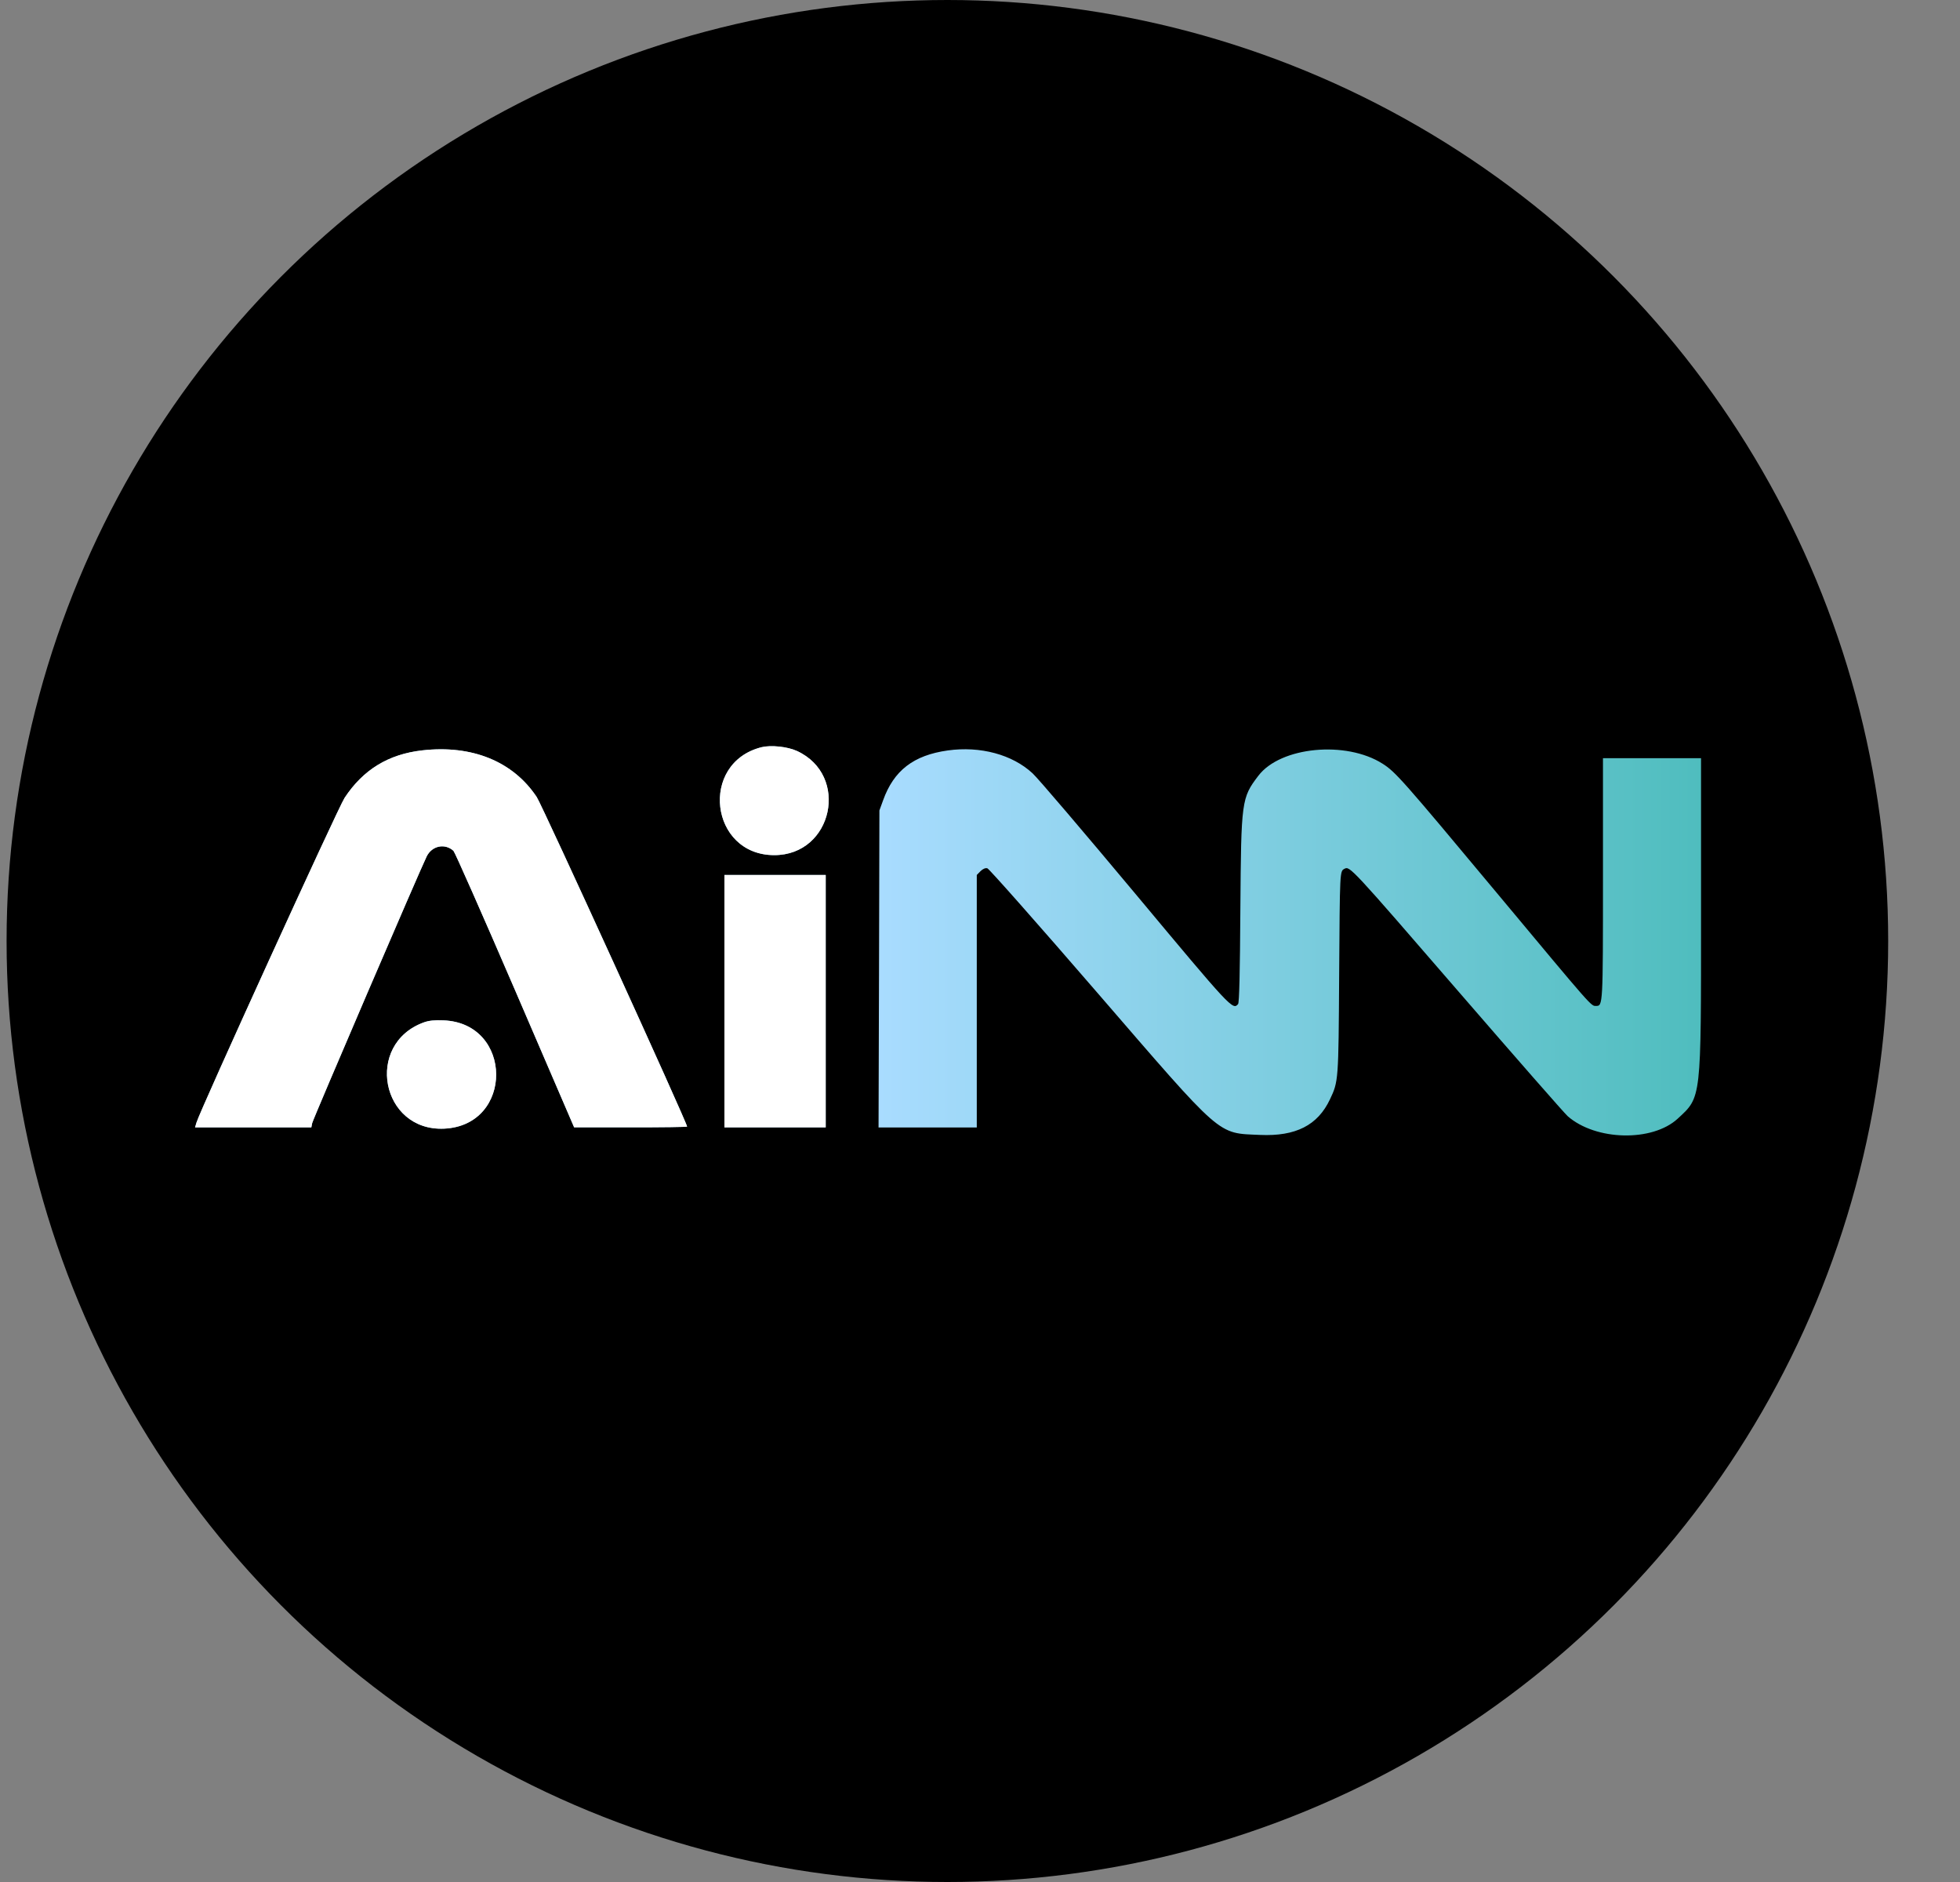
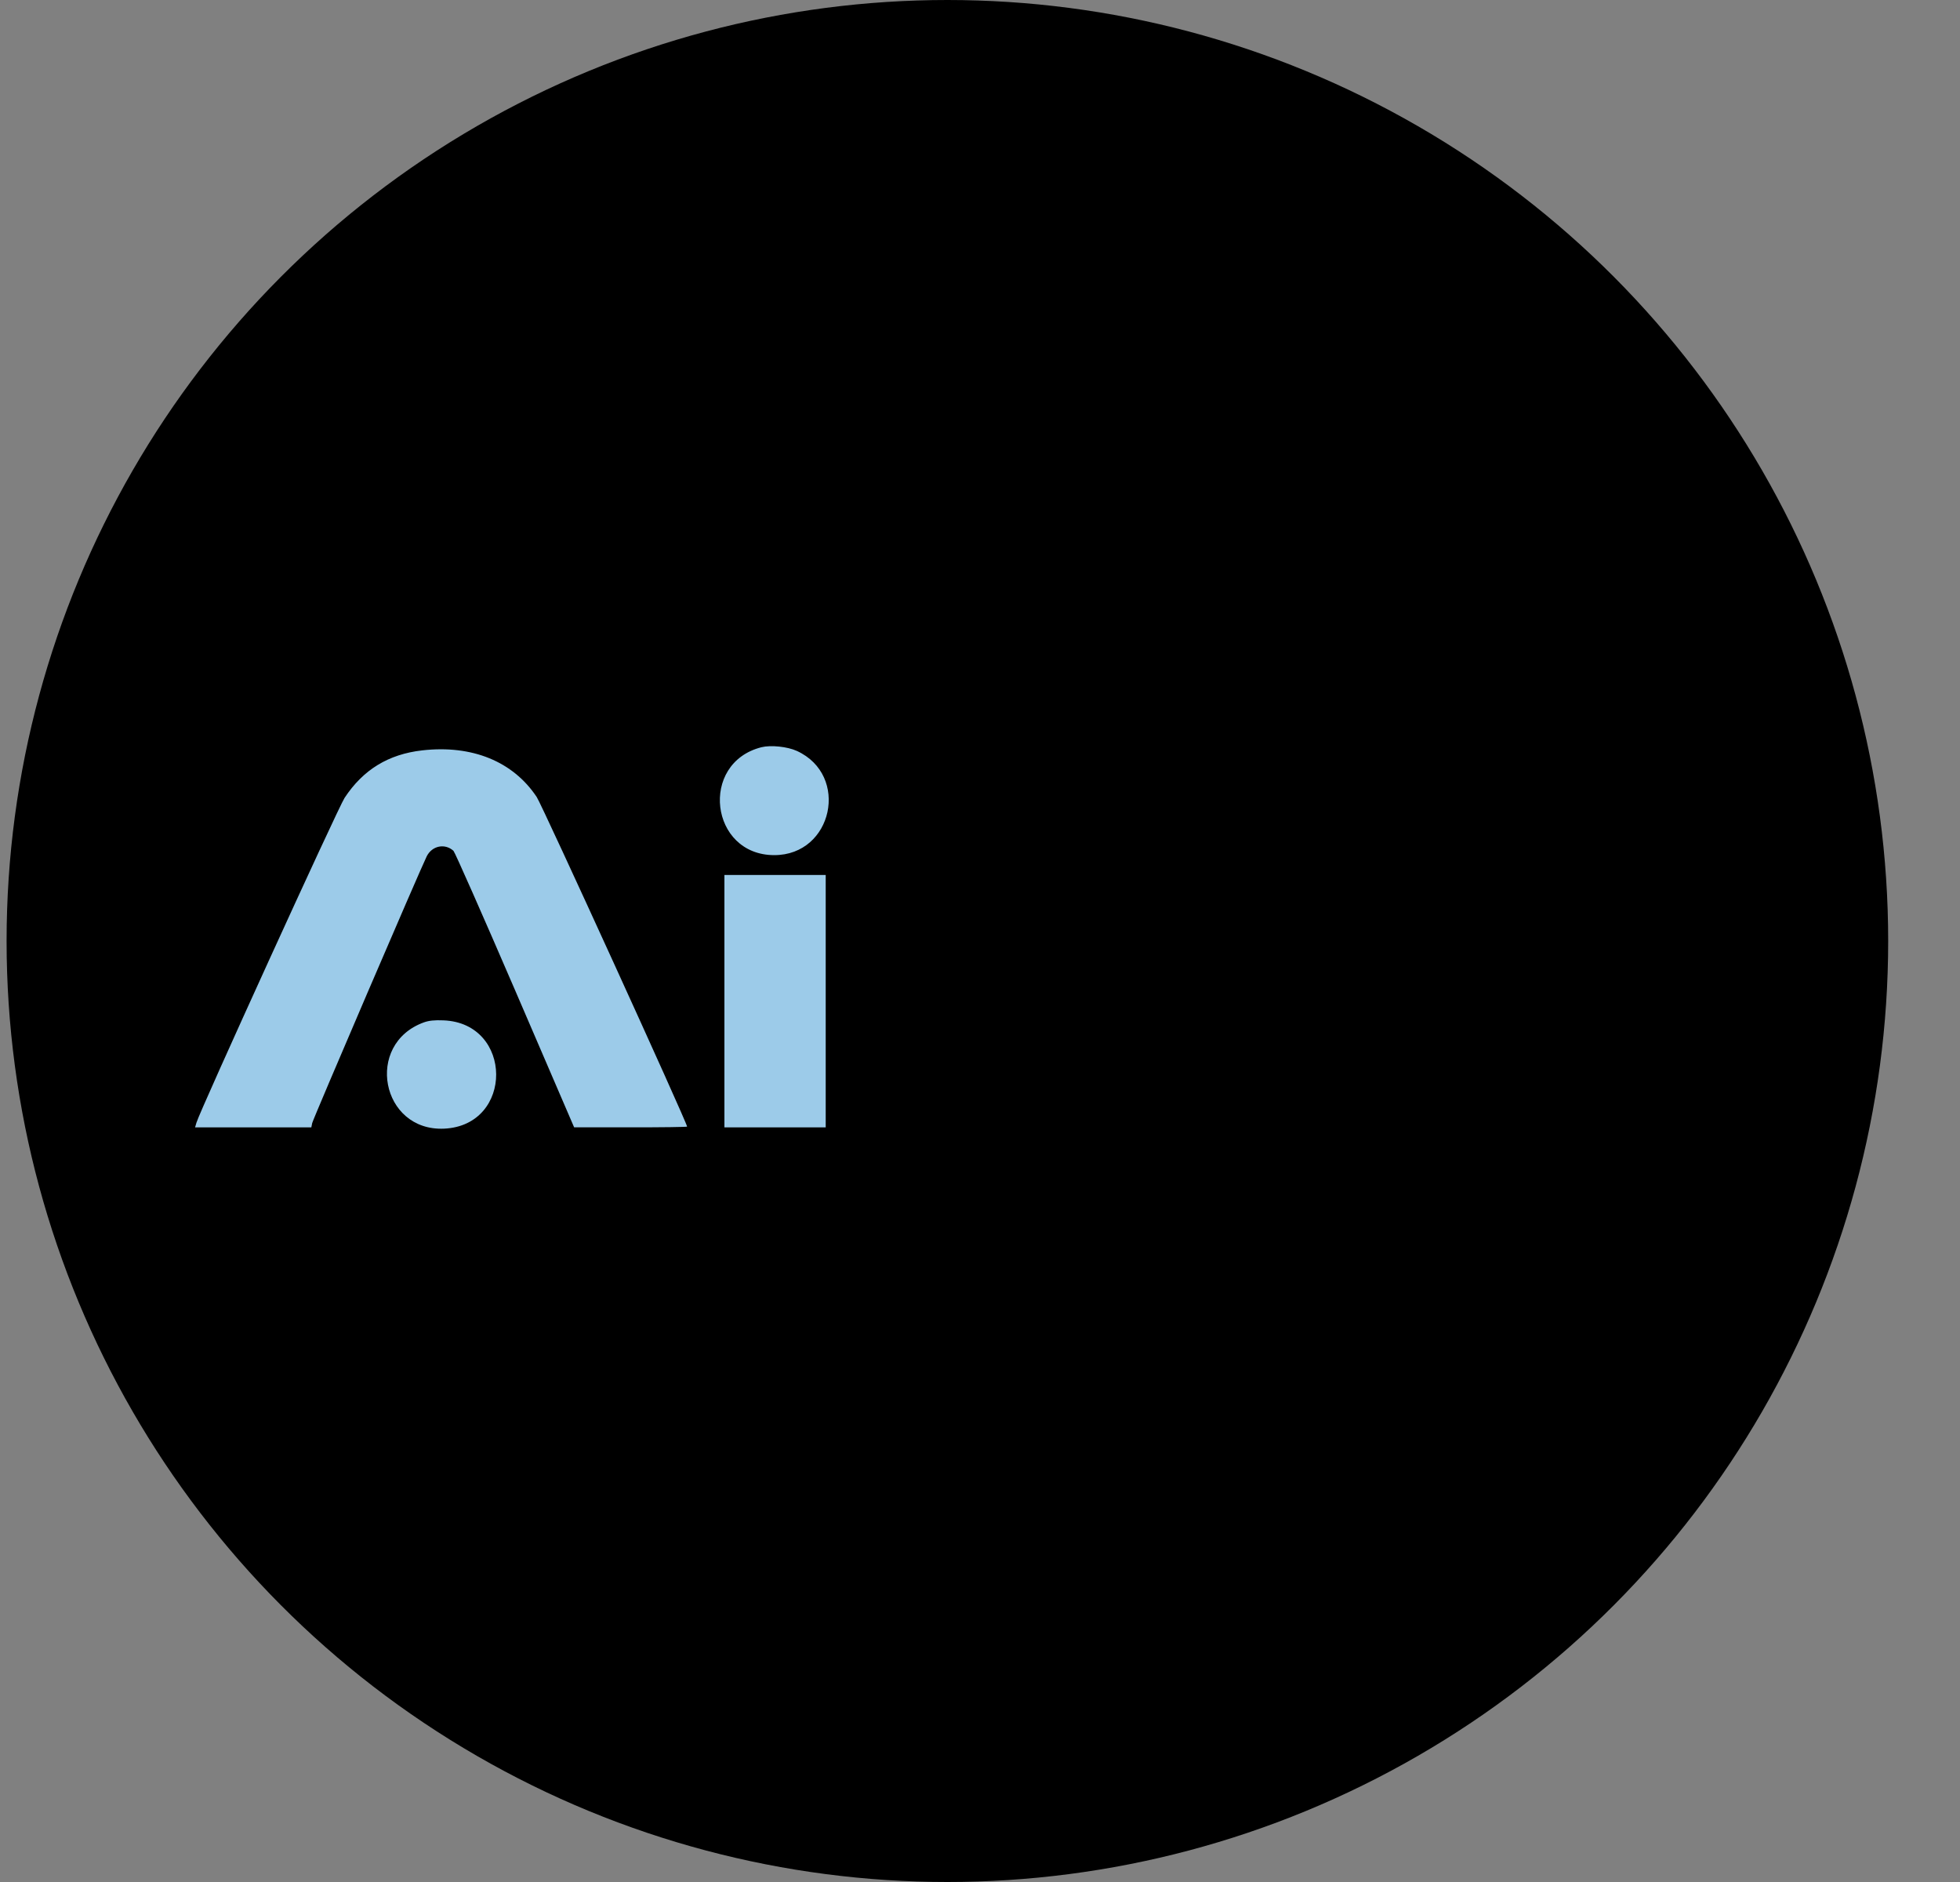
<svg xmlns="http://www.w3.org/2000/svg" width="25" height="24" viewBox="0 0 25 24" fill="none">
  <rect x="0" y="0" width="25" height="24" fill="#808080" stroke="none" />
  <circle cx="12.084" cy="12" r="12" fill="black" />
  <path fill-rule="evenodd" clip-rule="evenodd" d="M9.712 9.529C8.915 9.731 9.055 10.905 9.876 10.905C10.622 10.905 10.842 9.887 10.164 9.576C10.043 9.521 9.833 9.499 9.712 9.529ZM5.386 9.569C4.954 9.618 4.632 9.815 4.395 10.175C4.311 10.303 2.55 14.163 2.506 14.316L2.488 14.377H3.229H3.971L3.982 14.322C3.992 14.272 5.362 11.082 5.443 10.92C5.511 10.785 5.674 10.751 5.784 10.85C5.802 10.867 6.155 11.666 6.57 12.628L7.323 14.376L8.043 14.376C8.44 14.377 8.764 14.372 8.764 14.367C8.764 14.318 6.916 10.269 6.846 10.164C6.544 9.71 6.022 9.497 5.386 9.569ZM9.24 12.767V14.377H9.886H10.532V12.767V11.158H9.886H9.24V12.767ZM5.406 13.038C4.646 13.314 4.86 14.43 5.666 14.393C6.555 14.351 6.547 13.047 5.657 13.012C5.543 13.007 5.469 13.015 5.406 13.038Z" fill="#9CCBE9" />
-   <path fill-rule="evenodd" clip-rule="evenodd" d="M9.712 9.529C8.915 9.731 9.055 10.905 9.876 10.905C10.622 10.905 10.842 9.887 10.164 9.576C10.043 9.521 9.833 9.499 9.712 9.529ZM5.386 9.569C4.954 9.618 4.632 9.815 4.395 10.175C4.311 10.303 2.55 14.163 2.506 14.316L2.488 14.377H3.229H3.971L3.982 14.322C3.992 14.272 5.362 11.082 5.443 10.92C5.511 10.785 5.674 10.751 5.784 10.85C5.802 10.867 6.155 11.666 6.57 12.628L7.323 14.376L8.043 14.376C8.44 14.377 8.764 14.372 8.764 14.367C8.764 14.318 6.916 10.269 6.846 10.164C6.544 9.71 6.022 9.497 5.386 9.569ZM9.24 12.767V14.377H9.886H10.532V12.767V11.158H9.886H9.24V12.767ZM5.406 13.038C4.646 13.314 4.86 14.43 5.666 14.393C6.555 14.351 6.547 13.047 5.657 13.012C5.543 13.007 5.469 13.015 5.406 13.038Z" fill="white" />
-   <path d="M11.264 10.206C11.4 9.826 11.652 9.631 12.089 9.57C12.503 9.512 12.913 9.622 13.171 9.862C13.24 9.925 13.829 10.617 14.482 11.398C15.703 12.861 15.725 12.885 15.792 12.804C15.807 12.787 15.816 12.405 15.821 11.586C15.831 10.211 15.835 10.175 16.051 9.892C16.333 9.522 17.168 9.442 17.635 9.739C17.799 9.843 17.886 9.941 19.093 11.388C20.333 12.875 20.292 12.828 20.359 12.828C20.445 12.828 20.446 12.818 20.446 11.21V9.669H21.072H21.697L21.697 11.651C21.697 14.036 21.703 13.985 21.4 14.265C21.077 14.564 20.354 14.548 19.996 14.234C19.956 14.199 19.329 13.483 18.603 12.644C17.233 11.06 17.217 11.043 17.149 11.079C17.089 11.112 17.09 11.092 17.081 12.441C17.073 13.787 17.072 13.79 16.964 14.019C16.808 14.35 16.528 14.493 16.072 14.473C15.52 14.448 15.61 14.527 13.989 12.651C13.244 11.789 12.616 11.079 12.594 11.073C12.568 11.066 12.537 11.08 12.506 11.11L12.459 11.158V12.768V14.378H11.832H11.206L11.212 12.357L11.217 10.335L11.264 10.206Z" fill="url(#paint0_linear_3630_5436)" />
  <defs>
    <linearGradient id="paint0_linear_3630_5436" x1="21.697" y1="12.02" x2="11.207" y2="12.02" gradientUnits="userSpaceOnUse">
      <stop stop-color="#4FBDBE" />
      <stop offset="1" stop-color="#A9DCFF" />
    </linearGradient>
  </defs>
</svg>